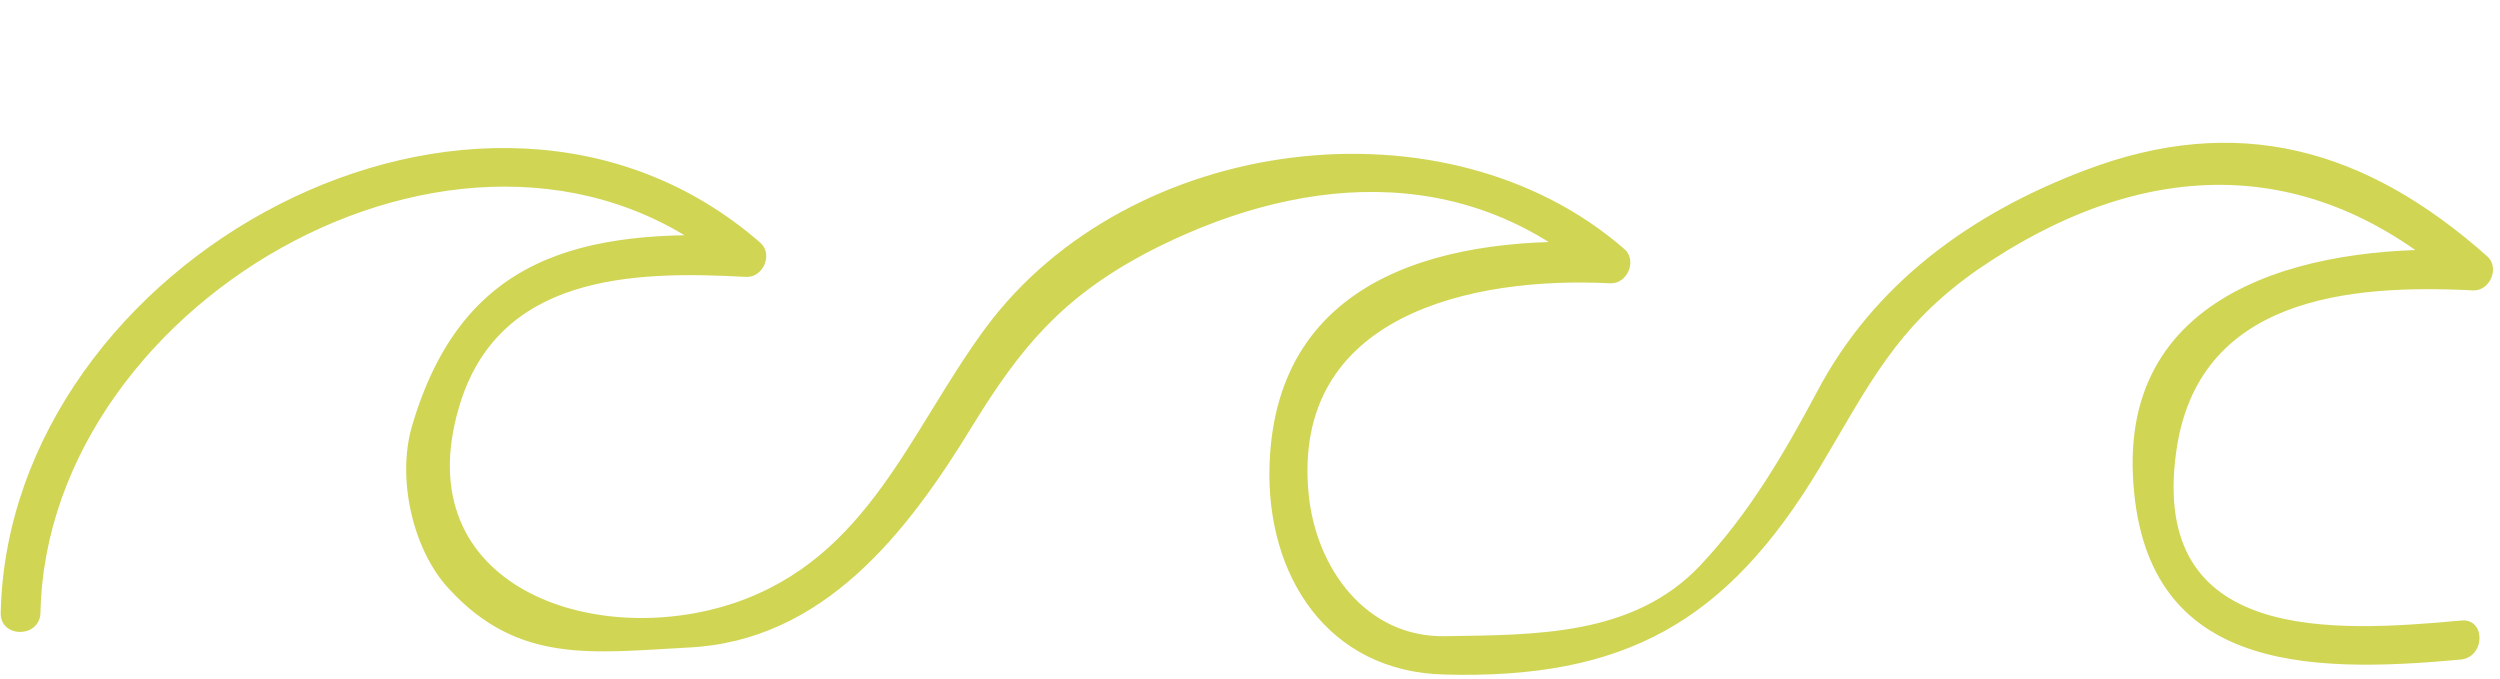
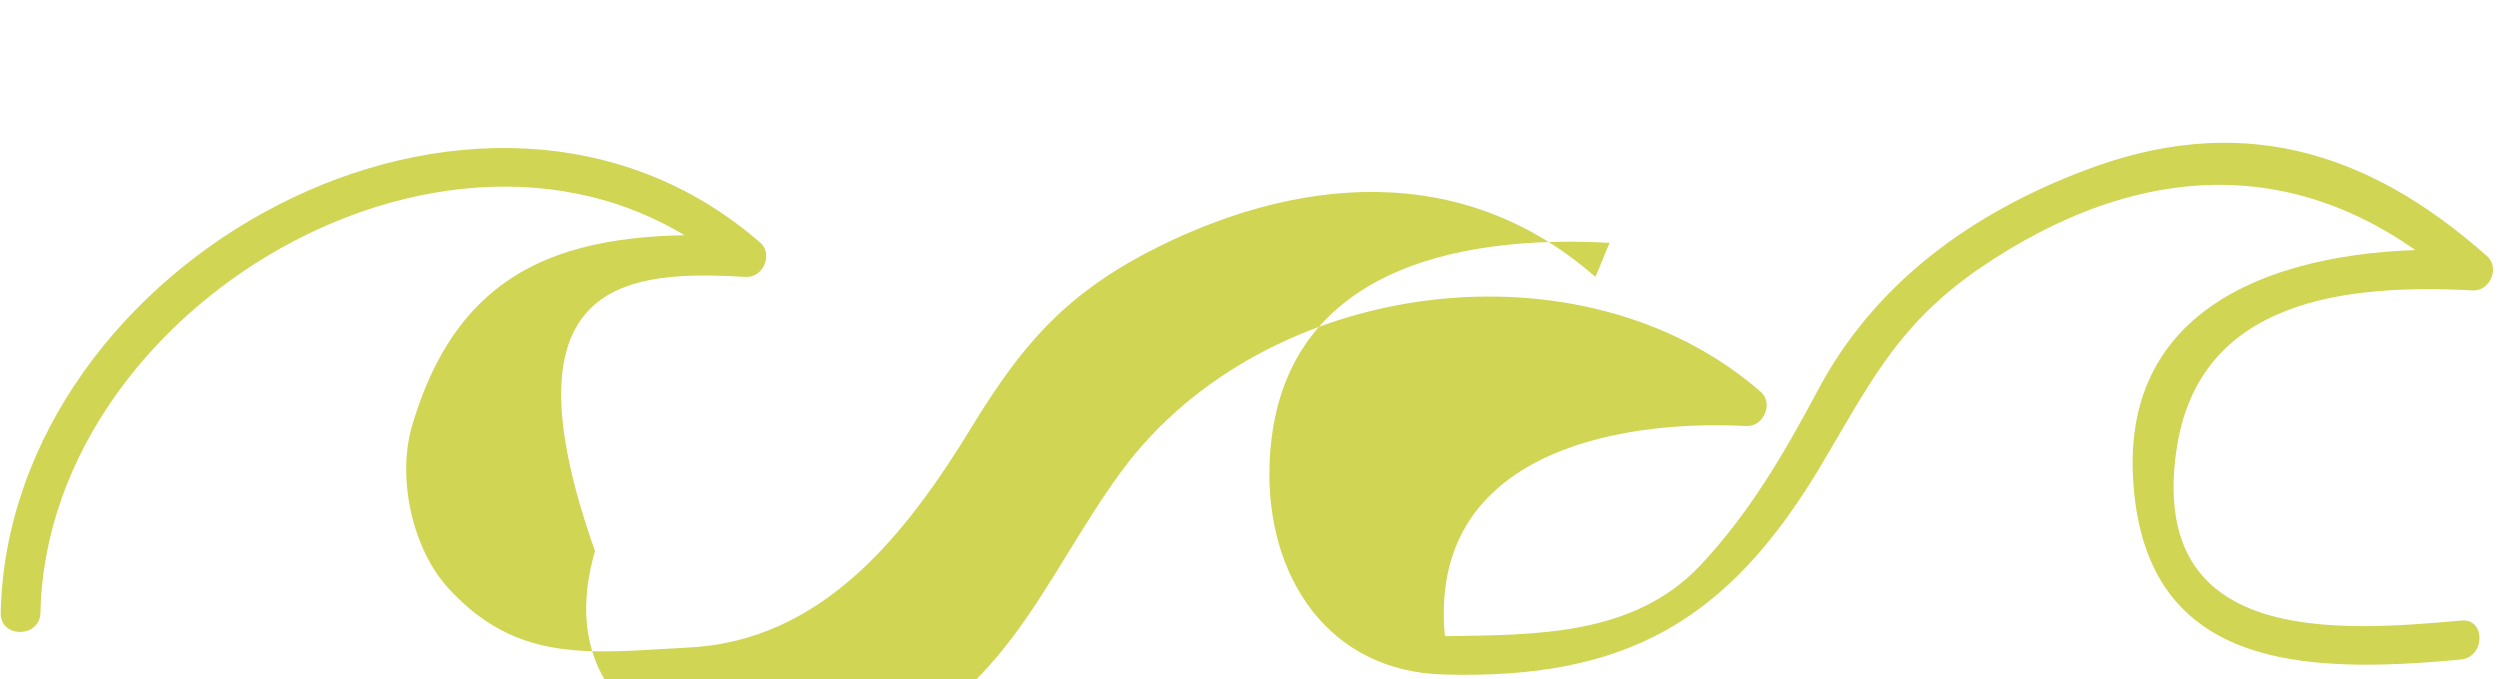
<svg xmlns="http://www.w3.org/2000/svg" fill="#000000" height="95.7" preserveAspectRatio="xMidYMid meet" version="1" viewBox="-0.1 -20.1 352.1 95.7" width="352.1" zoomAndPan="magnify">
  <g id="change1_1">
-     <path d="M346.5,67.3c-17.7,1.6-43.9,3.4-40.1-23.8c3-21.7,24.3-23.6,41.8-22.7c2.4,0.1,3.8-3.2,2-4.8 C333.1,0.8,315-4.3,293.5,3.9c-16.1,6.1-29.7,16-37.7,31.2c-4.7,8.8-9.6,17.2-16.5,24.5c-9.4,9.9-23.2,9.7-35.9,9.9 c-11,0.2-18.2-9.5-19.2-20.1c-2.4-25.2,23.1-30.6,42.5-29.6c2.4,0.1,3.8-3.2,2-4.8c-25.1-21.9-69.8-16.2-90,11.1 c-10.7,14.5-16.5,32.3-35.3,38.7c-19.8,6.7-46.2-2.3-38.9-27.4C69.9,18.6,88.9,18,105,18.9c2.4,0.1,3.8-3.2,2-4.8 C67.8-20.1,1.1,16.5,0,66.2c-0.1,3.6,5.5,3.6,5.6,0C6.5,21.6,67.7-12.9,103.1,18c0.7-1.6,1.3-3.2,2-4.8C81.7,12,64.9,16,57.9,40 c-2.1,7.3,0.1,17.3,5.2,22.8c9.8,10.7,20.3,9,33.7,8.3c19.1-0.9,30.9-16.2,40.1-31.3c6.7-10.9,12.5-17.9,24.3-24.2 c21-11,44.6-13.2,63.4,3.3c0.7-1.6,1.3-3.2,2-4.8c-22-1.2-47,4-47.9,31.3c-0.5,15.6,8.2,29.1,24.6,29.5c25.4,0.7,39.8-7.4,52.8-29 c6.9-11.5,10.7-19.9,22.3-28C301.2,2.2,325,1,346.2,20c0.7-1.6,1.3-3.2,2-4.8c-20.6-1.1-49.2,4.1-47.9,31.7 c1.3,27.5,24.3,27.9,46.1,25.9C350,72.5,350,66.9,346.5,67.3L346.5,67.3z" fill="#d0d554" />
+     <path d="M346.5,67.3c-17.7,1.6-43.9,3.4-40.1-23.8c3-21.7,24.3-23.6,41.8-22.7c2.4,0.1,3.8-3.2,2-4.8 C333.1,0.8,315-4.3,293.5,3.9c-16.1,6.1-29.7,16-37.7,31.2c-4.7,8.8-9.6,17.2-16.5,24.5c-9.4,9.9-23.2,9.7-35.9,9.9 c-2.4-25.2,23.1-30.6,42.5-29.6c2.4,0.1,3.8-3.2,2-4.8c-25.1-21.9-69.8-16.2-90,11.1 c-10.7,14.5-16.5,32.3-35.3,38.7c-19.8,6.7-46.2-2.3-38.9-27.4C69.9,18.6,88.9,18,105,18.9c2.4,0.1,3.8-3.2,2-4.8 C67.8-20.1,1.1,16.5,0,66.2c-0.1,3.6,5.5,3.6,5.6,0C6.5,21.6,67.7-12.9,103.1,18c0.7-1.6,1.3-3.2,2-4.8C81.7,12,64.9,16,57.9,40 c-2.1,7.3,0.1,17.3,5.2,22.8c9.8,10.7,20.3,9,33.7,8.3c19.1-0.9,30.9-16.2,40.1-31.3c6.7-10.9,12.5-17.9,24.3-24.2 c21-11,44.6-13.2,63.4,3.3c0.7-1.6,1.3-3.2,2-4.8c-22-1.2-47,4-47.9,31.3c-0.5,15.6,8.2,29.1,24.6,29.5c25.4,0.7,39.8-7.4,52.8-29 c6.9-11.5,10.7-19.9,22.3-28C301.2,2.2,325,1,346.2,20c0.7-1.6,1.3-3.2,2-4.8c-20.6-1.1-49.2,4.1-47.9,31.7 c1.3,27.5,24.3,27.9,46.1,25.9C350,72.5,350,66.9,346.5,67.3L346.5,67.3z" fill="#d0d554" />
  </g>
</svg>